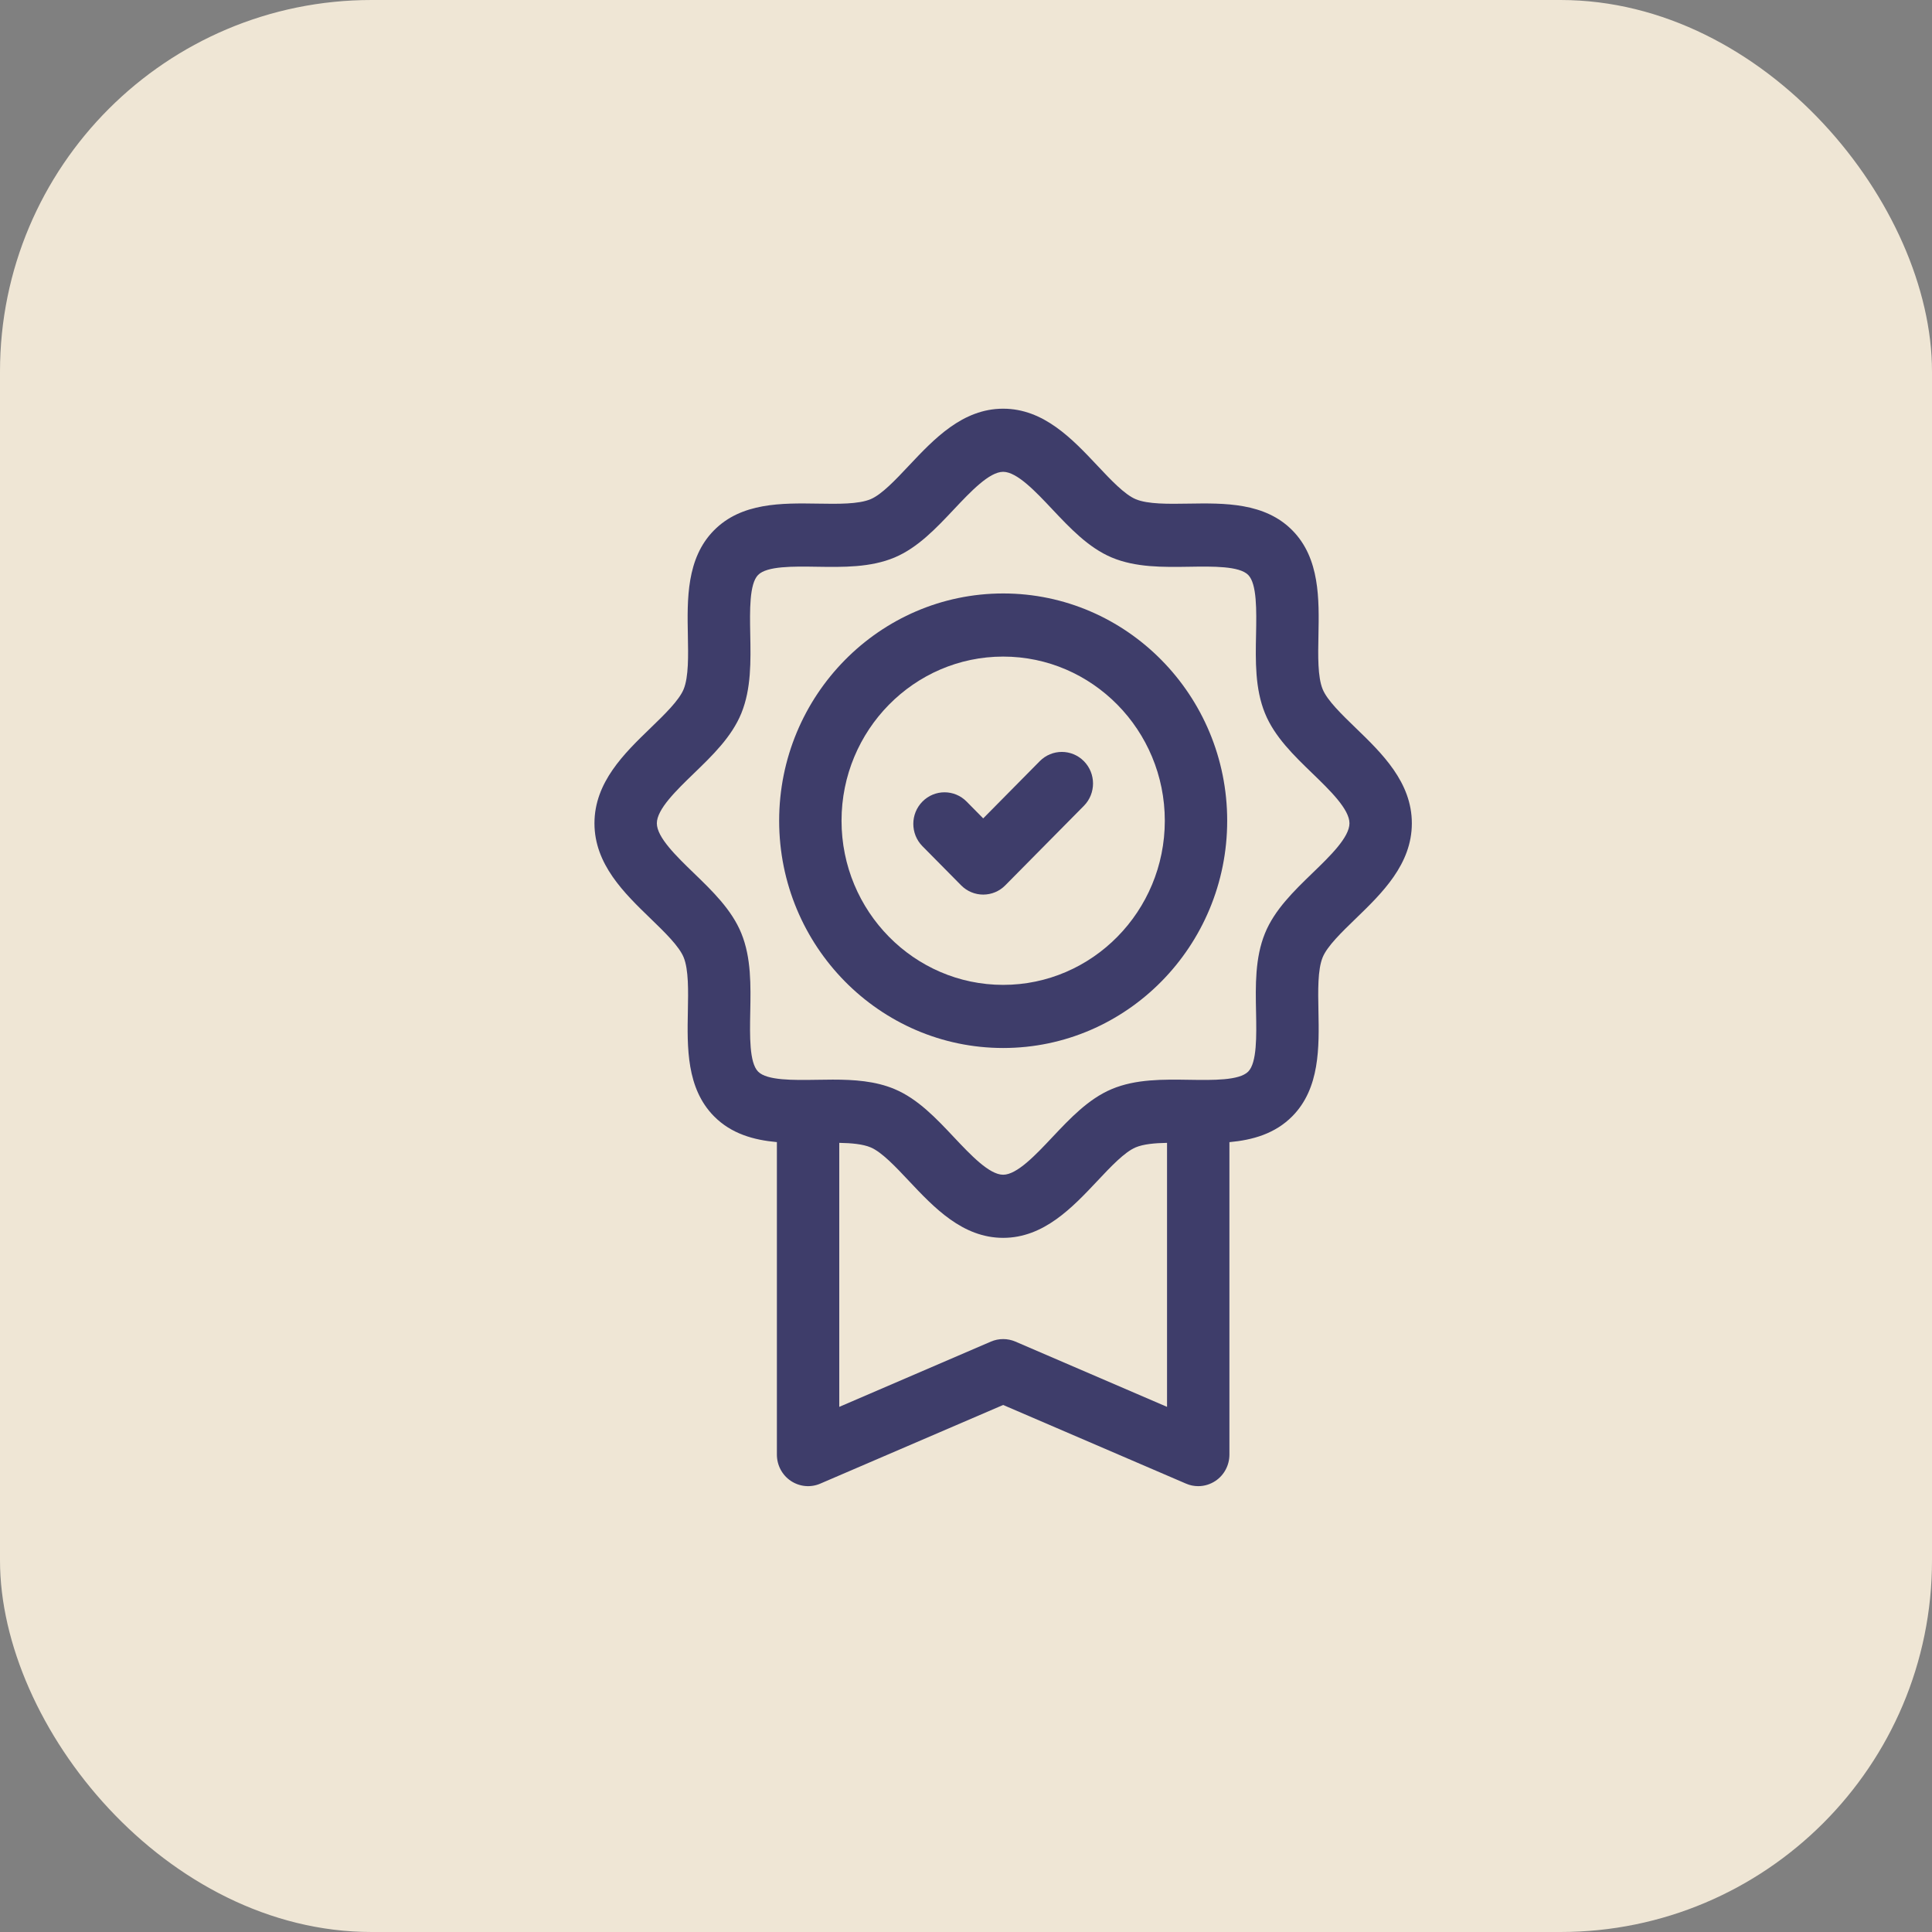
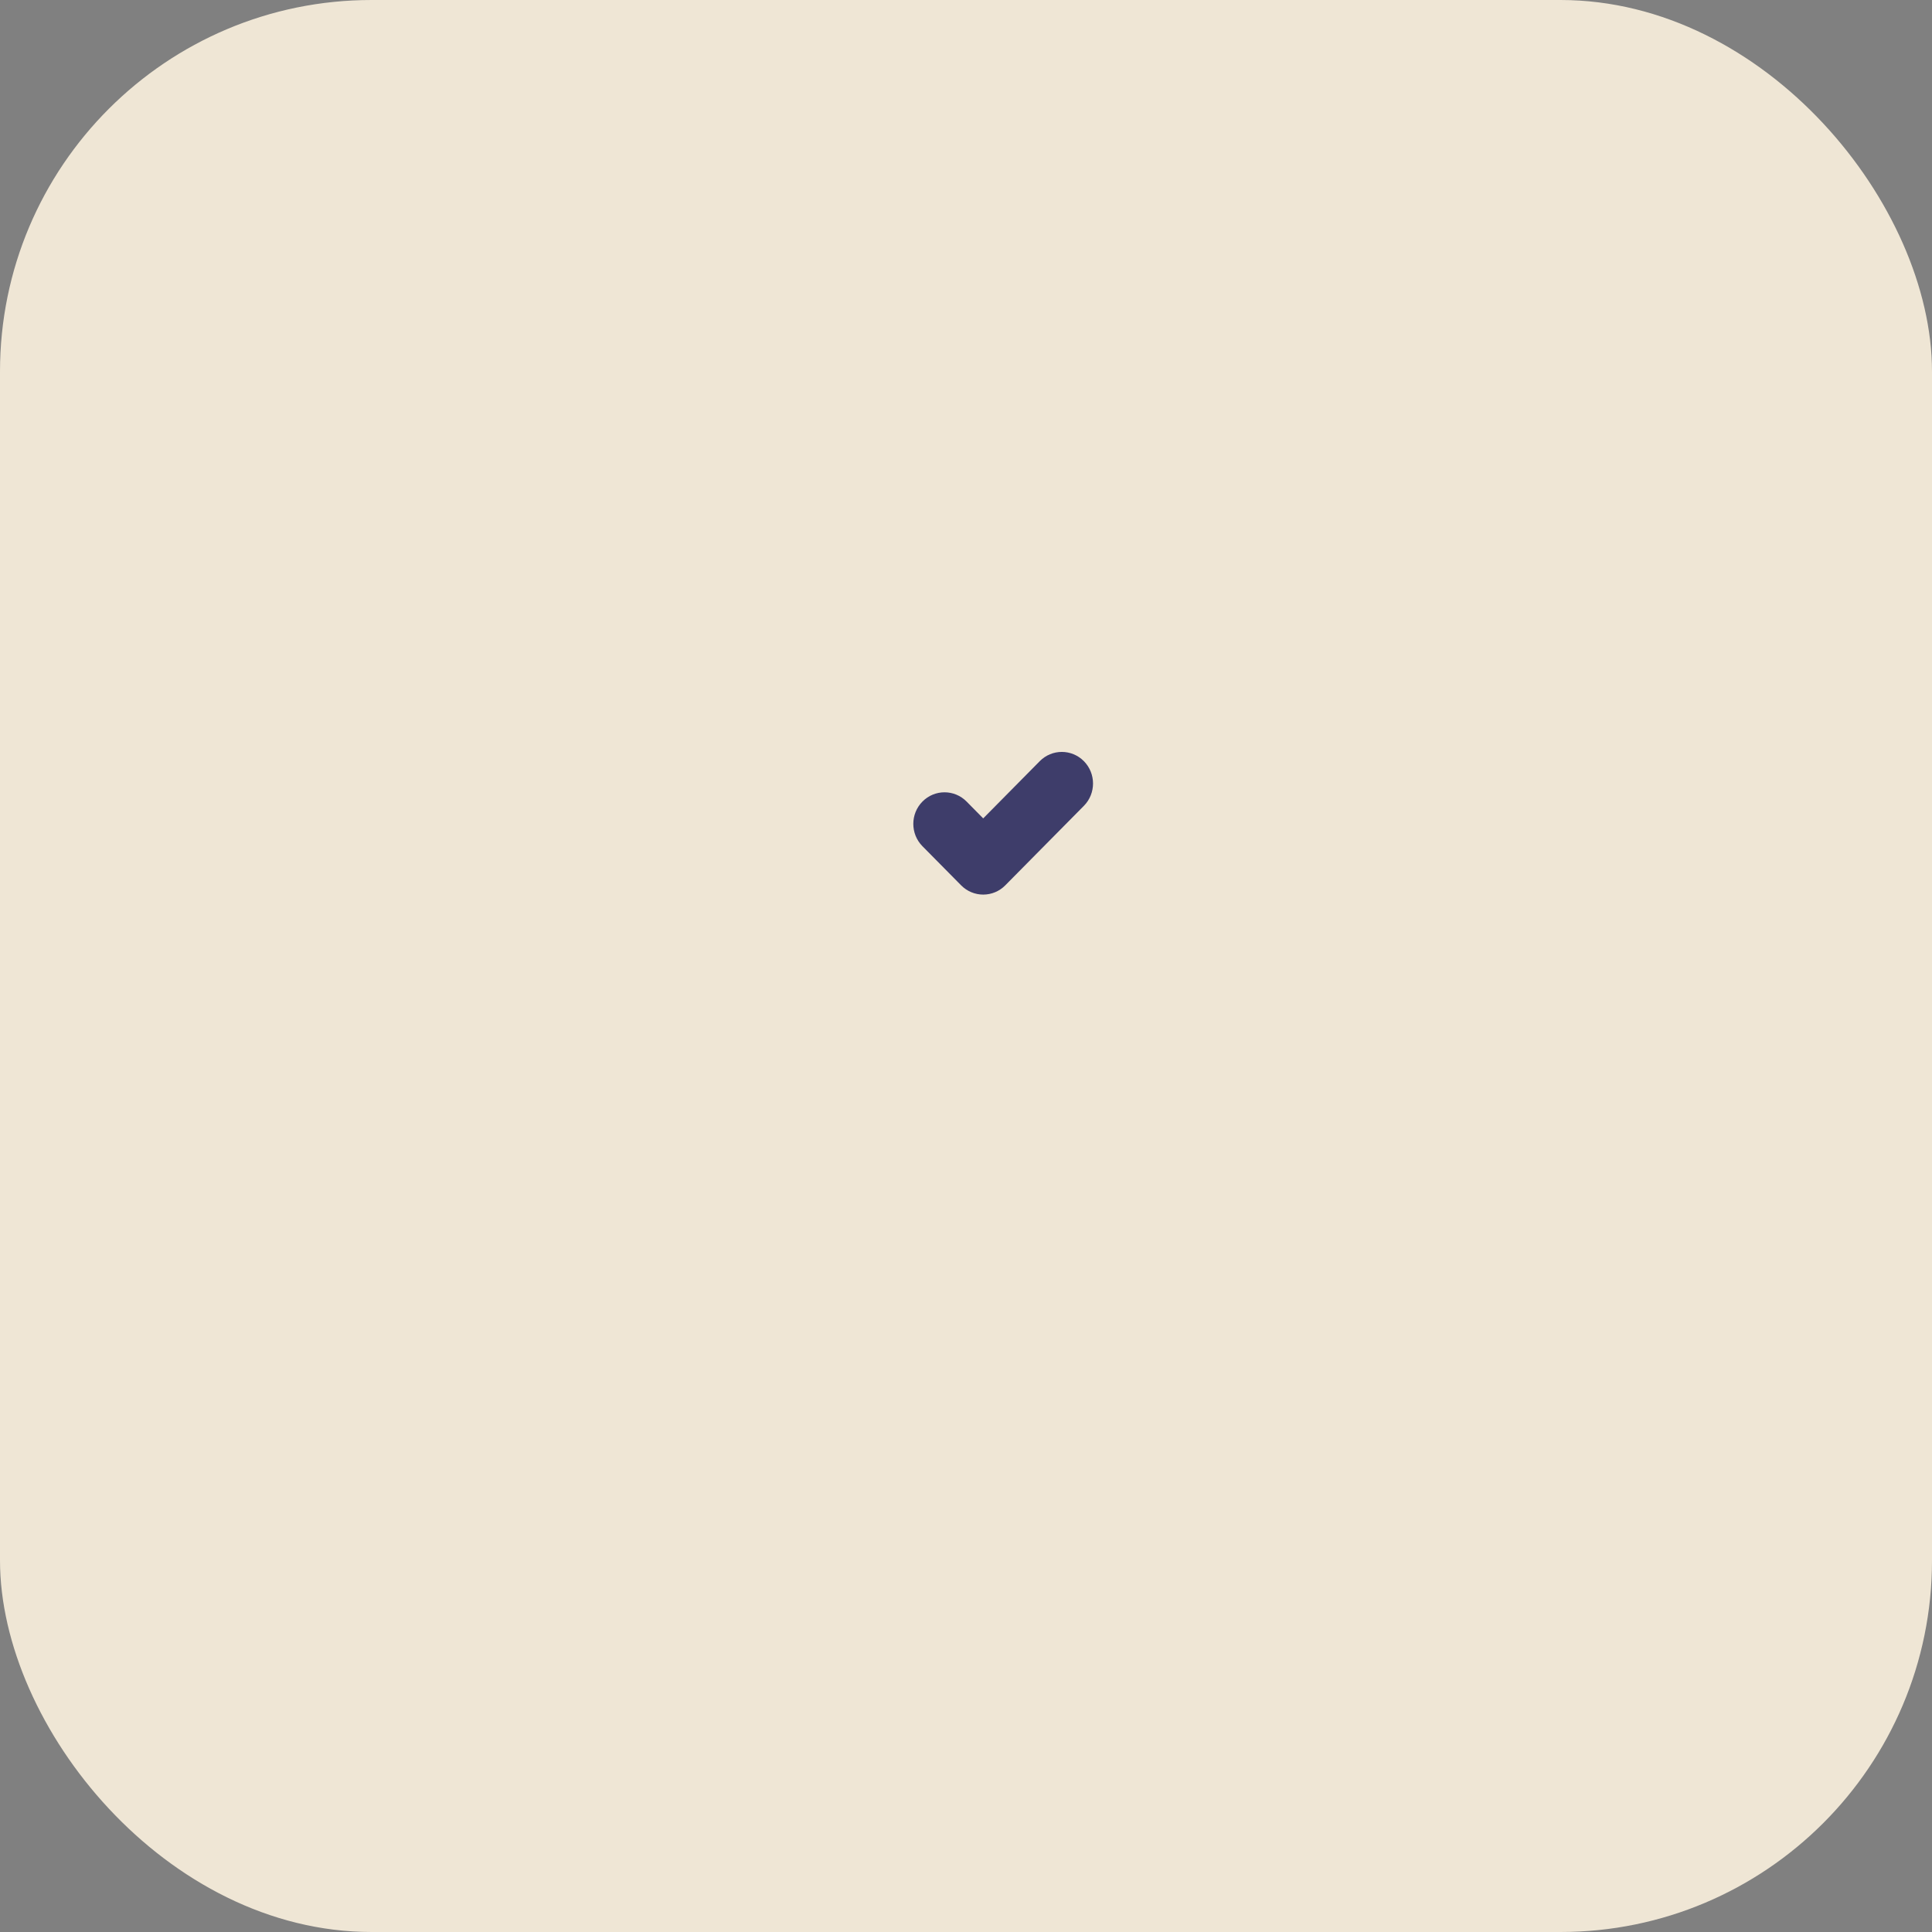
<svg xmlns="http://www.w3.org/2000/svg" width="52" height="52" viewBox="0 0 52 52" fill="none">
  <rect x="0" y="0" width="52" height="52" fill="#808080" stroke="none" />
  <ellipse opacity="0.8" cx="22.851" cy="12.213" rx="7.091" ry="6.697" fill="white" />
-   <ellipse opacity="0.8" cx="13.395" cy="22.454" rx="4.727" ry="4.333" fill="white" />
-   <ellipse opacity="0.8" cx="37.426" cy="24.82" rx="11.424" ry="10.636" fill="white" />
  <rect width="52" height="52" rx="10" fill="#EFE6D5" />
-   <path d="M36.488 19.592C36.112 19.228 35.722 18.852 35.599 18.549C35.464 18.218 35.475 17.651 35.486 17.104C35.505 16.131 35.527 15.029 34.786 14.277C34.045 13.523 32.954 13.54 31.992 13.555C31.451 13.564 30.892 13.573 30.566 13.435C30.267 13.309 29.896 12.915 29.538 12.534C28.861 11.815 28.093 11 27 11C25.907 11 25.139 11.815 24.462 12.534C24.104 12.915 23.733 13.309 23.434 13.435C23.108 13.573 22.549 13.564 22.008 13.555C21.046 13.54 19.955 13.523 19.214 14.277C18.473 15.029 18.495 16.131 18.514 17.104C18.525 17.651 18.536 18.218 18.401 18.549C18.278 18.851 17.888 19.228 17.512 19.592C16.803 20.277 16 21.054 16 22.159C16 23.263 16.803 24.04 17.512 24.725C17.888 25.089 18.278 25.466 18.401 25.768C18.536 26.099 18.525 26.666 18.514 27.213C18.495 28.186 18.473 29.288 19.214 30.041C19.68 30.515 20.285 30.684 20.91 30.74V39.15C20.91 39.436 21.051 39.702 21.286 39.859C21.521 40.016 21.819 40.044 22.078 39.932L27 37.815L31.922 39.932C32.027 39.978 32.139 40 32.251 40C32.413 40 32.574 39.952 32.714 39.859C32.949 39.702 33.09 39.436 33.09 39.15V30.741C33.715 30.684 34.319 30.515 34.786 30.041C35.527 29.288 35.505 28.186 35.486 27.214C35.475 26.666 35.464 26.1 35.599 25.768C35.722 25.466 36.112 25.09 36.488 24.726C37.197 24.04 38 23.263 38 22.159C38 21.054 37.197 20.277 36.488 19.592ZM27.329 36.109C27.119 36.019 26.881 36.019 26.671 36.109L22.589 37.866V30.76C22.922 30.766 23.226 30.794 23.434 30.882C23.733 31.008 24.104 31.402 24.462 31.783C25.139 32.502 25.907 33.317 27 33.317C28.093 33.317 28.861 32.502 29.538 31.783C29.896 31.402 30.267 31.008 30.566 30.882C30.774 30.794 31.078 30.766 31.411 30.76V37.866L27.329 36.109ZM35.327 23.497C34.825 23.983 34.305 24.486 34.047 25.12C33.778 25.779 33.792 26.526 33.807 27.247C33.819 27.882 33.833 28.601 33.596 28.842C33.357 29.084 32.646 29.073 32.018 29.063C31.306 29.052 30.569 29.04 29.92 29.314C29.295 29.577 28.8 30.103 28.321 30.611C27.877 31.083 27.373 31.618 27 31.618C26.626 31.618 26.123 31.083 25.678 30.611C25.2 30.103 24.705 29.577 24.08 29.314C23.561 29.095 22.986 29.058 22.413 29.058C22.269 29.058 22.125 29.061 21.982 29.063C21.354 29.073 20.642 29.084 20.404 28.842C20.167 28.601 20.181 27.882 20.193 27.247C20.207 26.526 20.222 25.779 19.953 25.12C19.695 24.486 19.175 23.983 18.672 23.497C18.207 23.047 17.679 22.537 17.679 22.159C17.679 21.78 18.207 21.27 18.672 20.82C19.175 20.334 19.695 19.832 19.953 19.198C20.222 18.538 20.207 17.792 20.193 17.07C20.181 16.436 20.167 15.716 20.404 15.475C20.642 15.233 21.354 15.244 21.982 15.254C22.694 15.265 23.431 15.277 24.08 15.004C24.705 14.74 25.2 14.214 25.678 13.706C26.123 13.234 26.627 12.699 27 12.699C27.373 12.699 27.877 13.234 28.321 13.706C28.8 14.214 29.295 14.74 29.92 15.004C30.569 15.277 31.306 15.265 32.018 15.254C32.646 15.244 33.358 15.233 33.596 15.475C33.833 15.716 33.819 16.436 33.807 17.07C33.792 17.792 33.778 18.538 34.047 19.198C34.305 19.832 34.825 20.334 35.328 20.82C35.793 21.27 36.321 21.78 36.321 22.159C36.321 22.537 35.793 23.047 35.327 23.497Z" fill="#3E3D6A" />
-   <path d="M27.001 15.973C23.676 15.973 20.971 18.717 20.971 22.09C20.971 25.463 23.676 28.207 27.001 28.207C30.326 28.207 33.03 25.463 33.03 22.09C33.03 18.717 30.326 15.973 27.001 15.973ZM27.001 26.508C24.602 26.508 22.65 24.526 22.65 22.09C22.65 19.654 24.602 17.672 27.001 17.672C29.399 17.672 31.351 19.654 31.351 22.09C31.351 24.526 29.399 26.508 27.001 26.508Z" fill="#3E3D6A" />
  <path d="M27.985 20.487L26.463 22.027L26.016 21.574C25.688 21.242 25.156 21.242 24.828 21.574C24.5 21.906 24.5 22.444 24.828 22.776L25.869 23.829C26.027 23.989 26.241 24.078 26.463 24.078C26.686 24.078 26.9 23.989 27.057 23.829L29.173 21.689C29.501 21.357 29.501 20.819 29.173 20.487C28.845 20.155 28.313 20.155 27.985 20.487Z" fill="#3E3D6A" />
</svg>